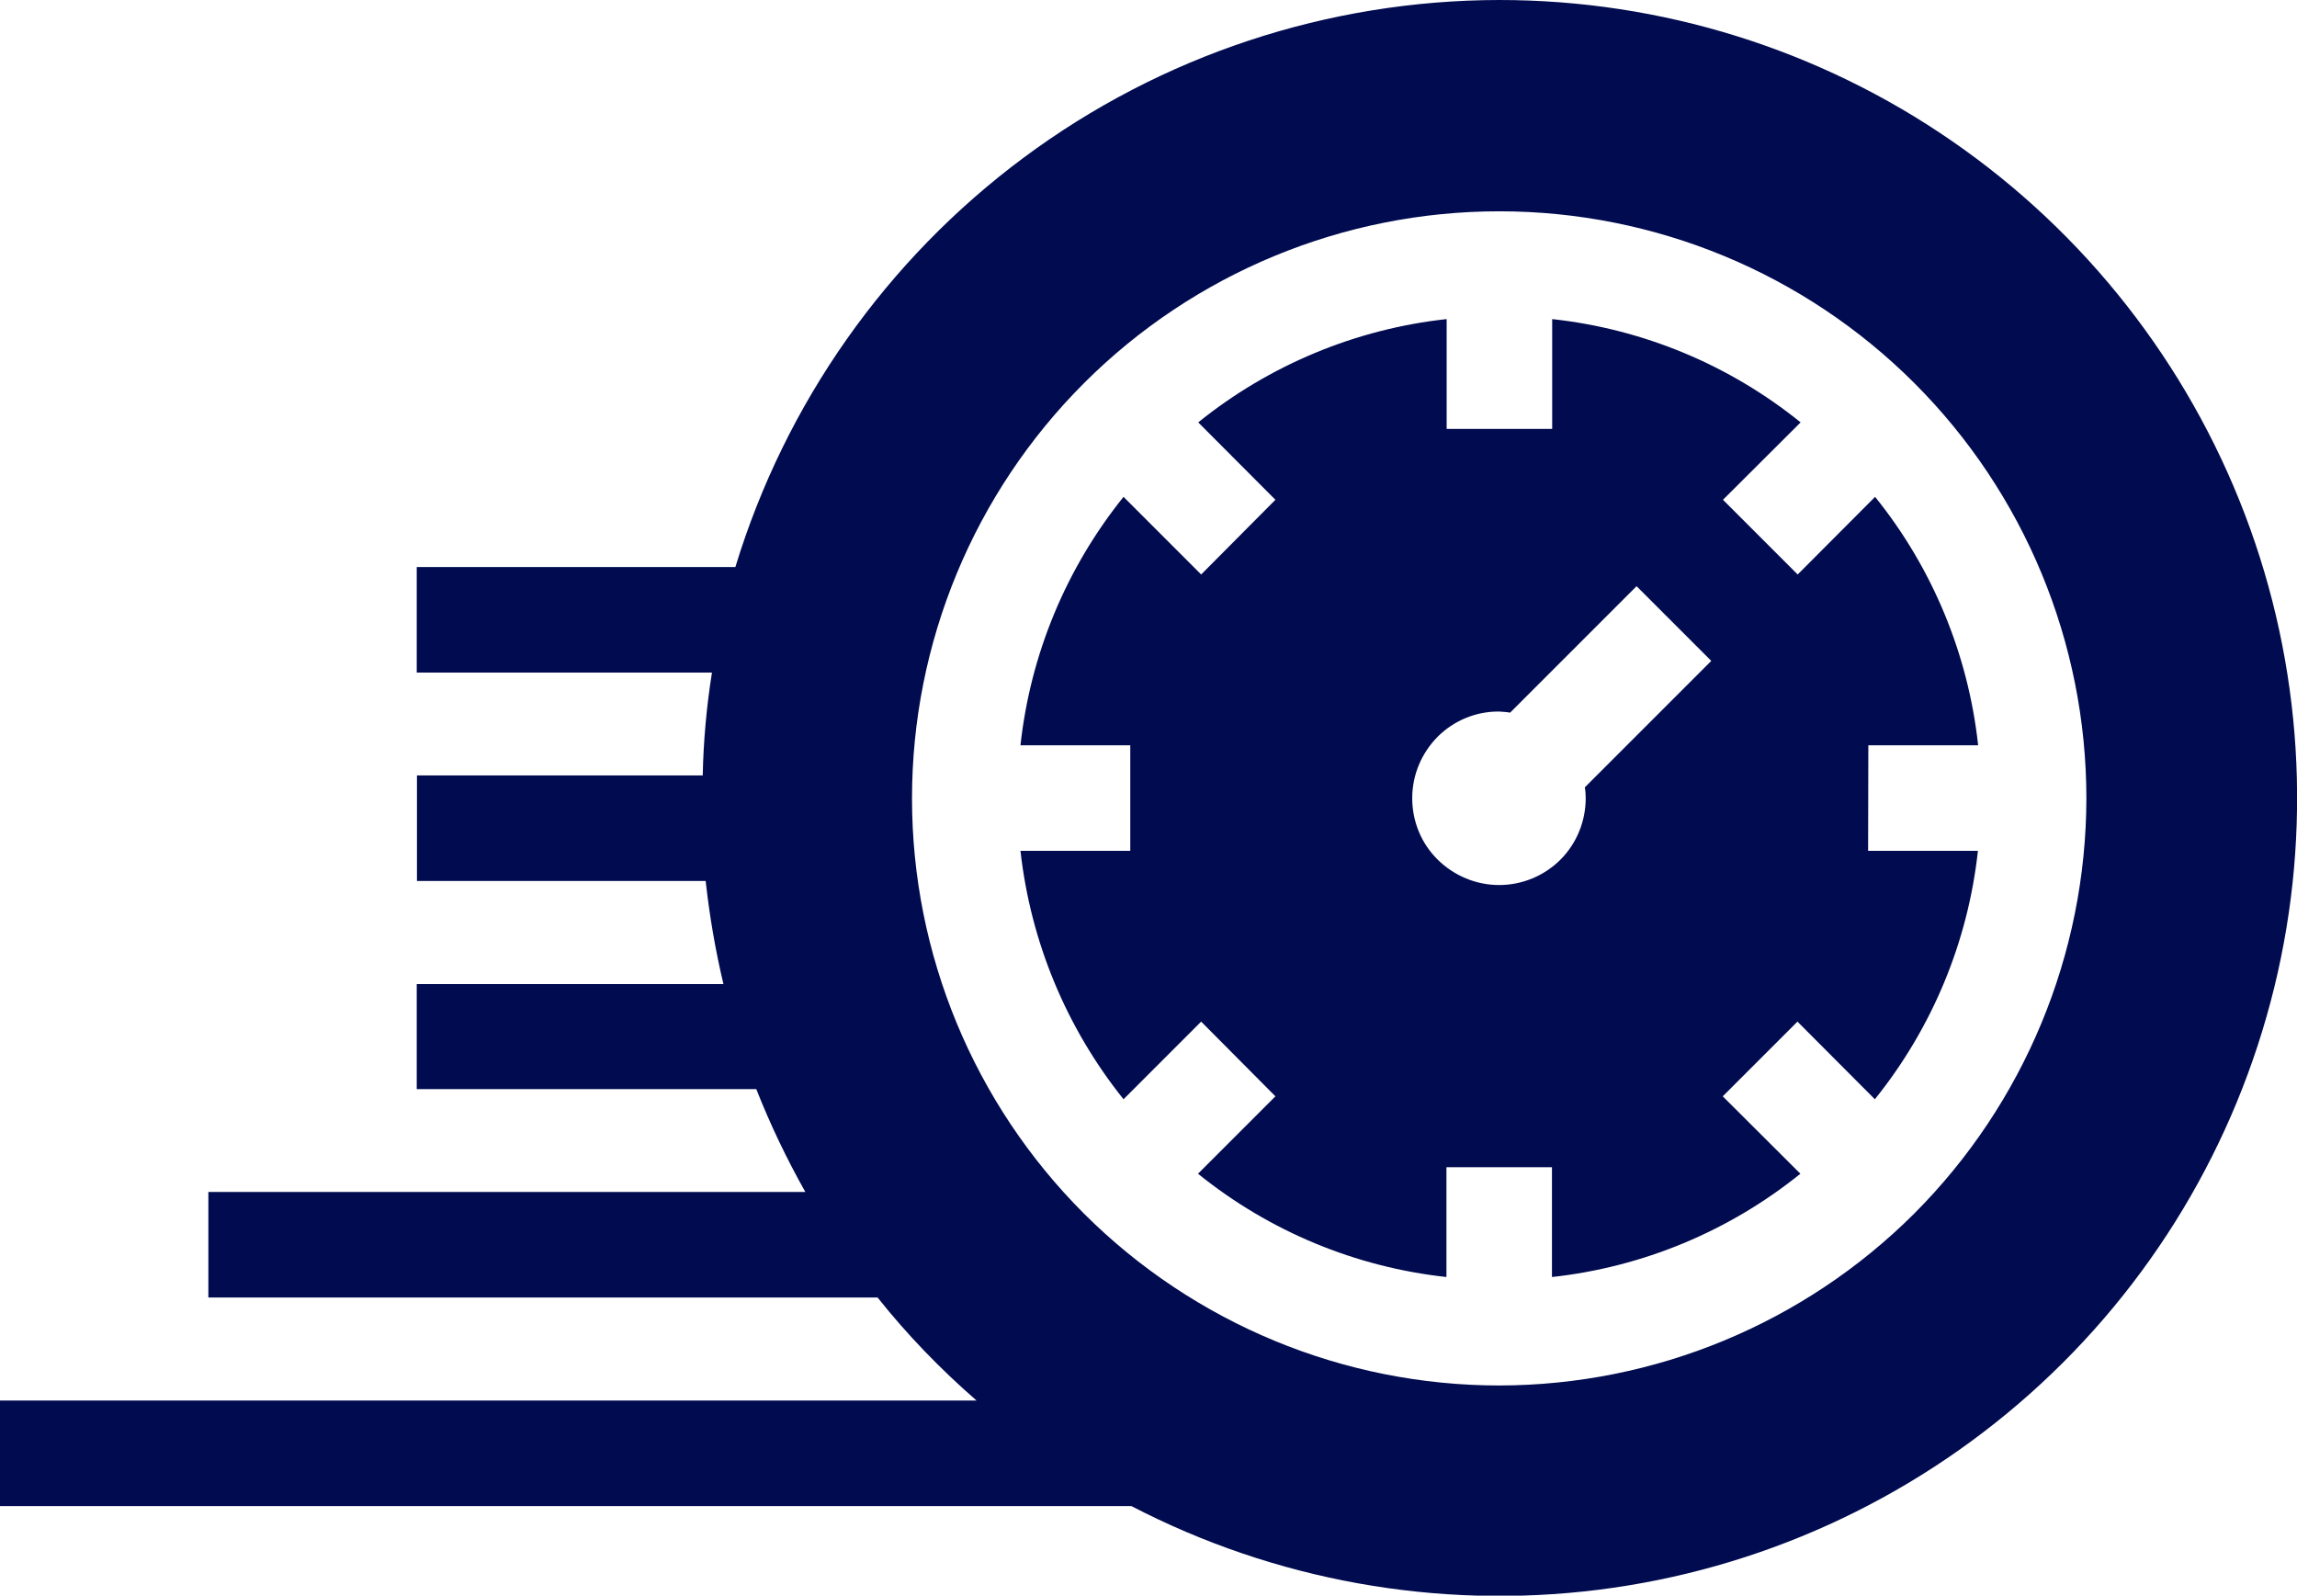
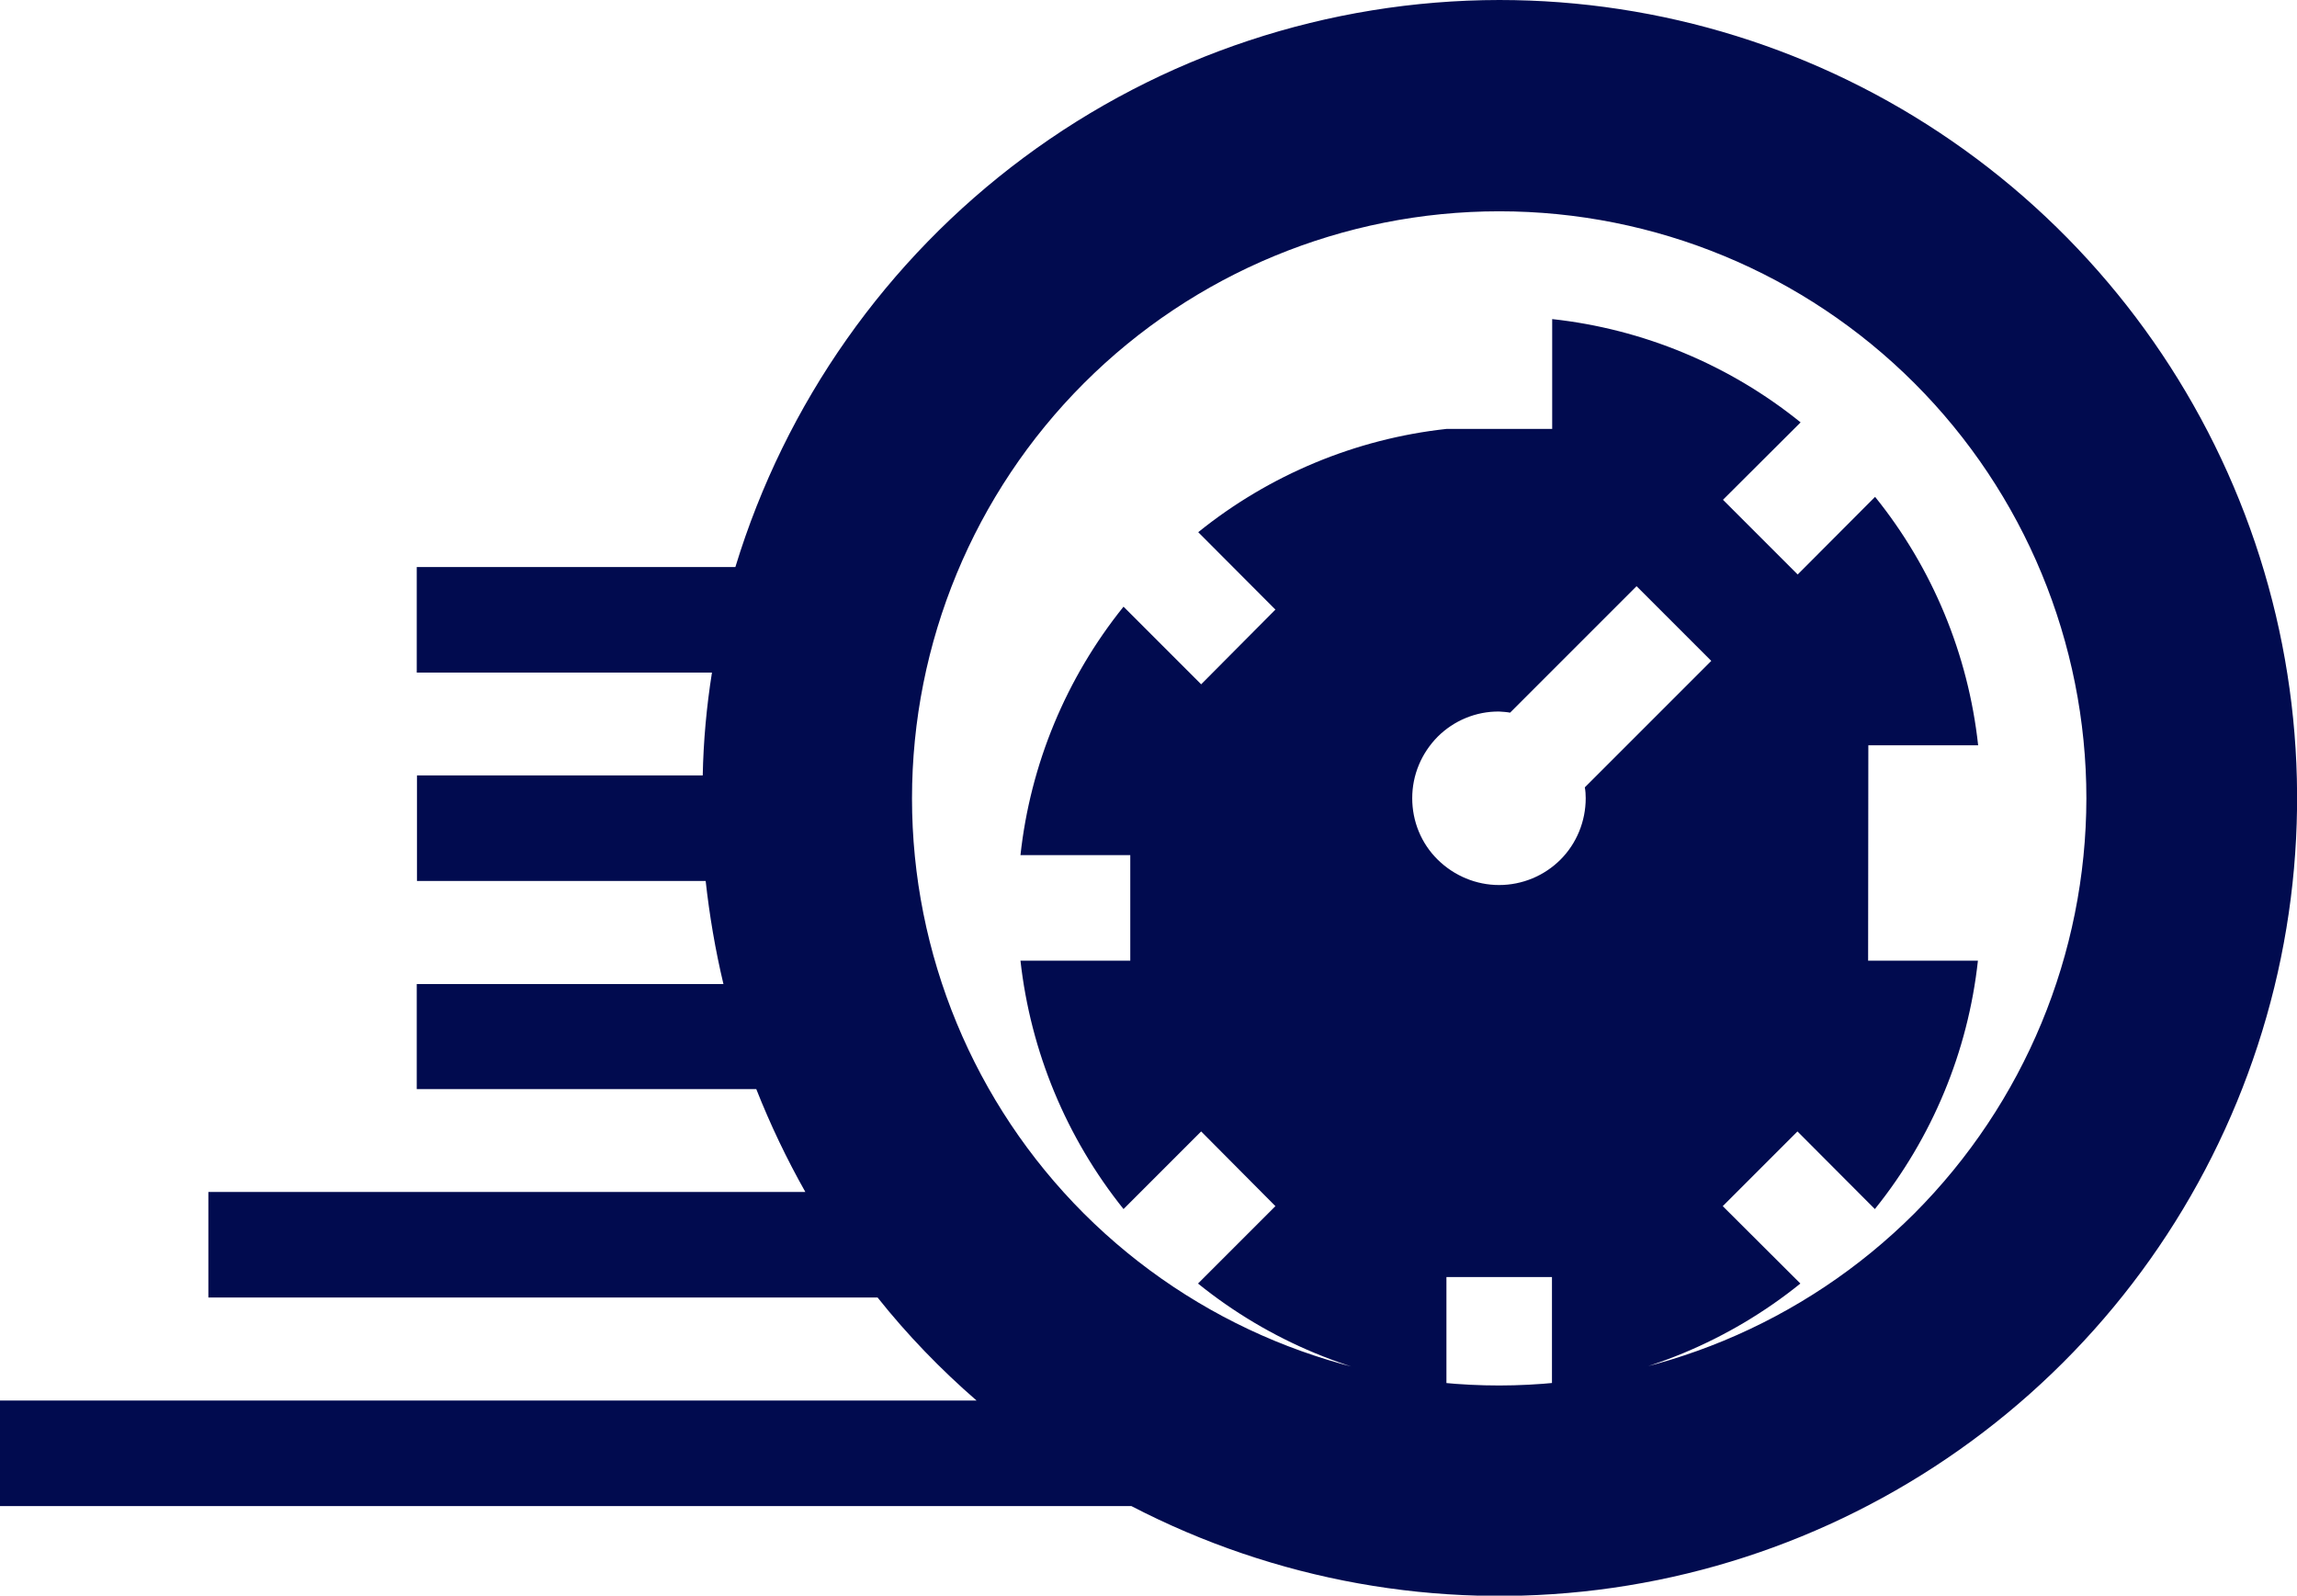
<svg xmlns="http://www.w3.org/2000/svg" version="1.1" id="Layer_1" x="0px" y="0px" viewBox="0 0 1020.8 709.1" style="enable-background:new 0 0 1020.8 709.1;" xml:space="preserve">
  <style type="text/css">
	.st0{fill:#010B4F;}
</style>
-   <path class="st0" d="M830.3,331.2h48.8c-4.4-40.4-20.3-78.8-45.8-110.4l-34.4,34.5l-33.2-33.2l34.5-34.4  c-31.7-25.6-70-41.5-110.4-45.9v48.8h-46.9v-48.8c-40.4,4.4-78.8,20.4-110.4,45.9l34.3,34.4l-33,33.2l-34.5-34.5  c-25.5,31.7-41.4,70-45.8,110.4h48.8v46.9h-48.8c4.5,40.4,20.4,78.7,45.8,110.4l34.5-34.5l33,33.2l-34.4,34.4  c31.7,25.6,70,41.5,110.4,45.9v-48.8h46.9v48.8c40.4-4.4,78.8-20.4,110.4-45.9l-34.5-34.4l33.2-33.2l34.4,34.5  c25.5-31.7,41.4-70,45.8-110.4h-48.8L830.3,331.2z M704.7,354.7c0,10.2-4,20.1-11.2,27.3c-7.2,7.2-17,11.3-27.3,11.3  c-10.2,0-20-4.1-27.3-11.3s-11.3-17-11.3-27.3s4.1-20,11.3-27.3c7.2-7.2,17.1-11.3,27.3-11.2c1.6,0.1,3.3,0.2,4.9,0.5l56.2-56.2  l33.2,33.2l-56.2,56.2C704.6,351.5,704.7,353.1,704.7,354.7L704.7,354.7z M666.3,0C590.2,0.1,516.1,24.6,455,70  s-106,109.2-128.2,182H185.2v46.9h131.2c-2.4,15.1-3.8,30.4-4.1,45.7H185.3v46.9h128.3c1.7,15.4,4.3,30.7,7.9,45.8H185.2V484h150.9  c6.2,15.7,13.5,31,21.8,45.7H92.6v46.9H390c13.2,16.6,28,31.9,44,45.8H0v46.9h502.8c63.8,33.1,136.1,46.1,207.4,37.2  c71.3-8.9,138.2-39.3,191.9-87.1c53.7-47.8,91.5-110.8,108.6-180.6c17.1-69.8,12.5-143.2-13.1-210.3s-71-125-130.1-165.8  C808.3,21.8,738.2,0,666.3,0L666.3,0z M666.3,615.7c-69.2,0-135.6-27.5-184.6-76.4c-48.9-48.9-76.4-115.3-76.4-184.5  s27.5-135.6,76.4-184.5c48.9-48.9,115.3-76.4,184.6-76.4s135.6,27.5,184.5,76.4c48.9,48.9,76.4,115.3,76.4,184.5  c-0.1,69.2-27.6,135.5-76.5,184.5C801.8,588.1,735.5,615.6,666.3,615.7L666.3,615.7z" />
+   <path class="st0" d="M830.3,331.2h48.8c-4.4-40.4-20.3-78.8-45.8-110.4l-34.4,34.5l-33.2-33.2l34.5-34.4  c-31.7-25.6-70-41.5-110.4-45.9v48.8h-46.9c-40.4,4.4-78.8,20.4-110.4,45.9l34.3,34.4l-33,33.2l-34.5-34.5  c-25.5,31.7-41.4,70-45.8,110.4h48.8v46.9h-48.8c4.5,40.4,20.4,78.7,45.8,110.4l34.5-34.5l33,33.2l-34.4,34.4  c31.7,25.6,70,41.5,110.4,45.9v-48.8h46.9v48.8c40.4-4.4,78.8-20.4,110.4-45.9l-34.5-34.4l33.2-33.2l34.4,34.5  c25.5-31.7,41.4-70,45.8-110.4h-48.8L830.3,331.2z M704.7,354.7c0,10.2-4,20.1-11.2,27.3c-7.2,7.2-17,11.3-27.3,11.3  c-10.2,0-20-4.1-27.3-11.3s-11.3-17-11.3-27.3s4.1-20,11.3-27.3c7.2-7.2,17.1-11.3,27.3-11.2c1.6,0.1,3.3,0.2,4.9,0.5l56.2-56.2  l33.2,33.2l-56.2,56.2C704.6,351.5,704.7,353.1,704.7,354.7L704.7,354.7z M666.3,0C590.2,0.1,516.1,24.6,455,70  s-106,109.2-128.2,182H185.2v46.9h131.2c-2.4,15.1-3.8,30.4-4.1,45.7H185.3v46.9h128.3c1.7,15.4,4.3,30.7,7.9,45.8H185.2V484h150.9  c6.2,15.7,13.5,31,21.8,45.7H92.6v46.9H390c13.2,16.6,28,31.9,44,45.8H0v46.9h502.8c63.8,33.1,136.1,46.1,207.4,37.2  c71.3-8.9,138.2-39.3,191.9-87.1c53.7-47.8,91.5-110.8,108.6-180.6c17.1-69.8,12.5-143.2-13.1-210.3s-71-125-130.1-165.8  C808.3,21.8,738.2,0,666.3,0L666.3,0z M666.3,615.7c-69.2,0-135.6-27.5-184.6-76.4c-48.9-48.9-76.4-115.3-76.4-184.5  s27.5-135.6,76.4-184.5c48.9-48.9,115.3-76.4,184.6-76.4s135.6,27.5,184.5,76.4c48.9,48.9,76.4,115.3,76.4,184.5  c-0.1,69.2-27.6,135.5-76.5,184.5C801.8,588.1,735.5,615.6,666.3,615.7L666.3,615.7z" />
</svg>